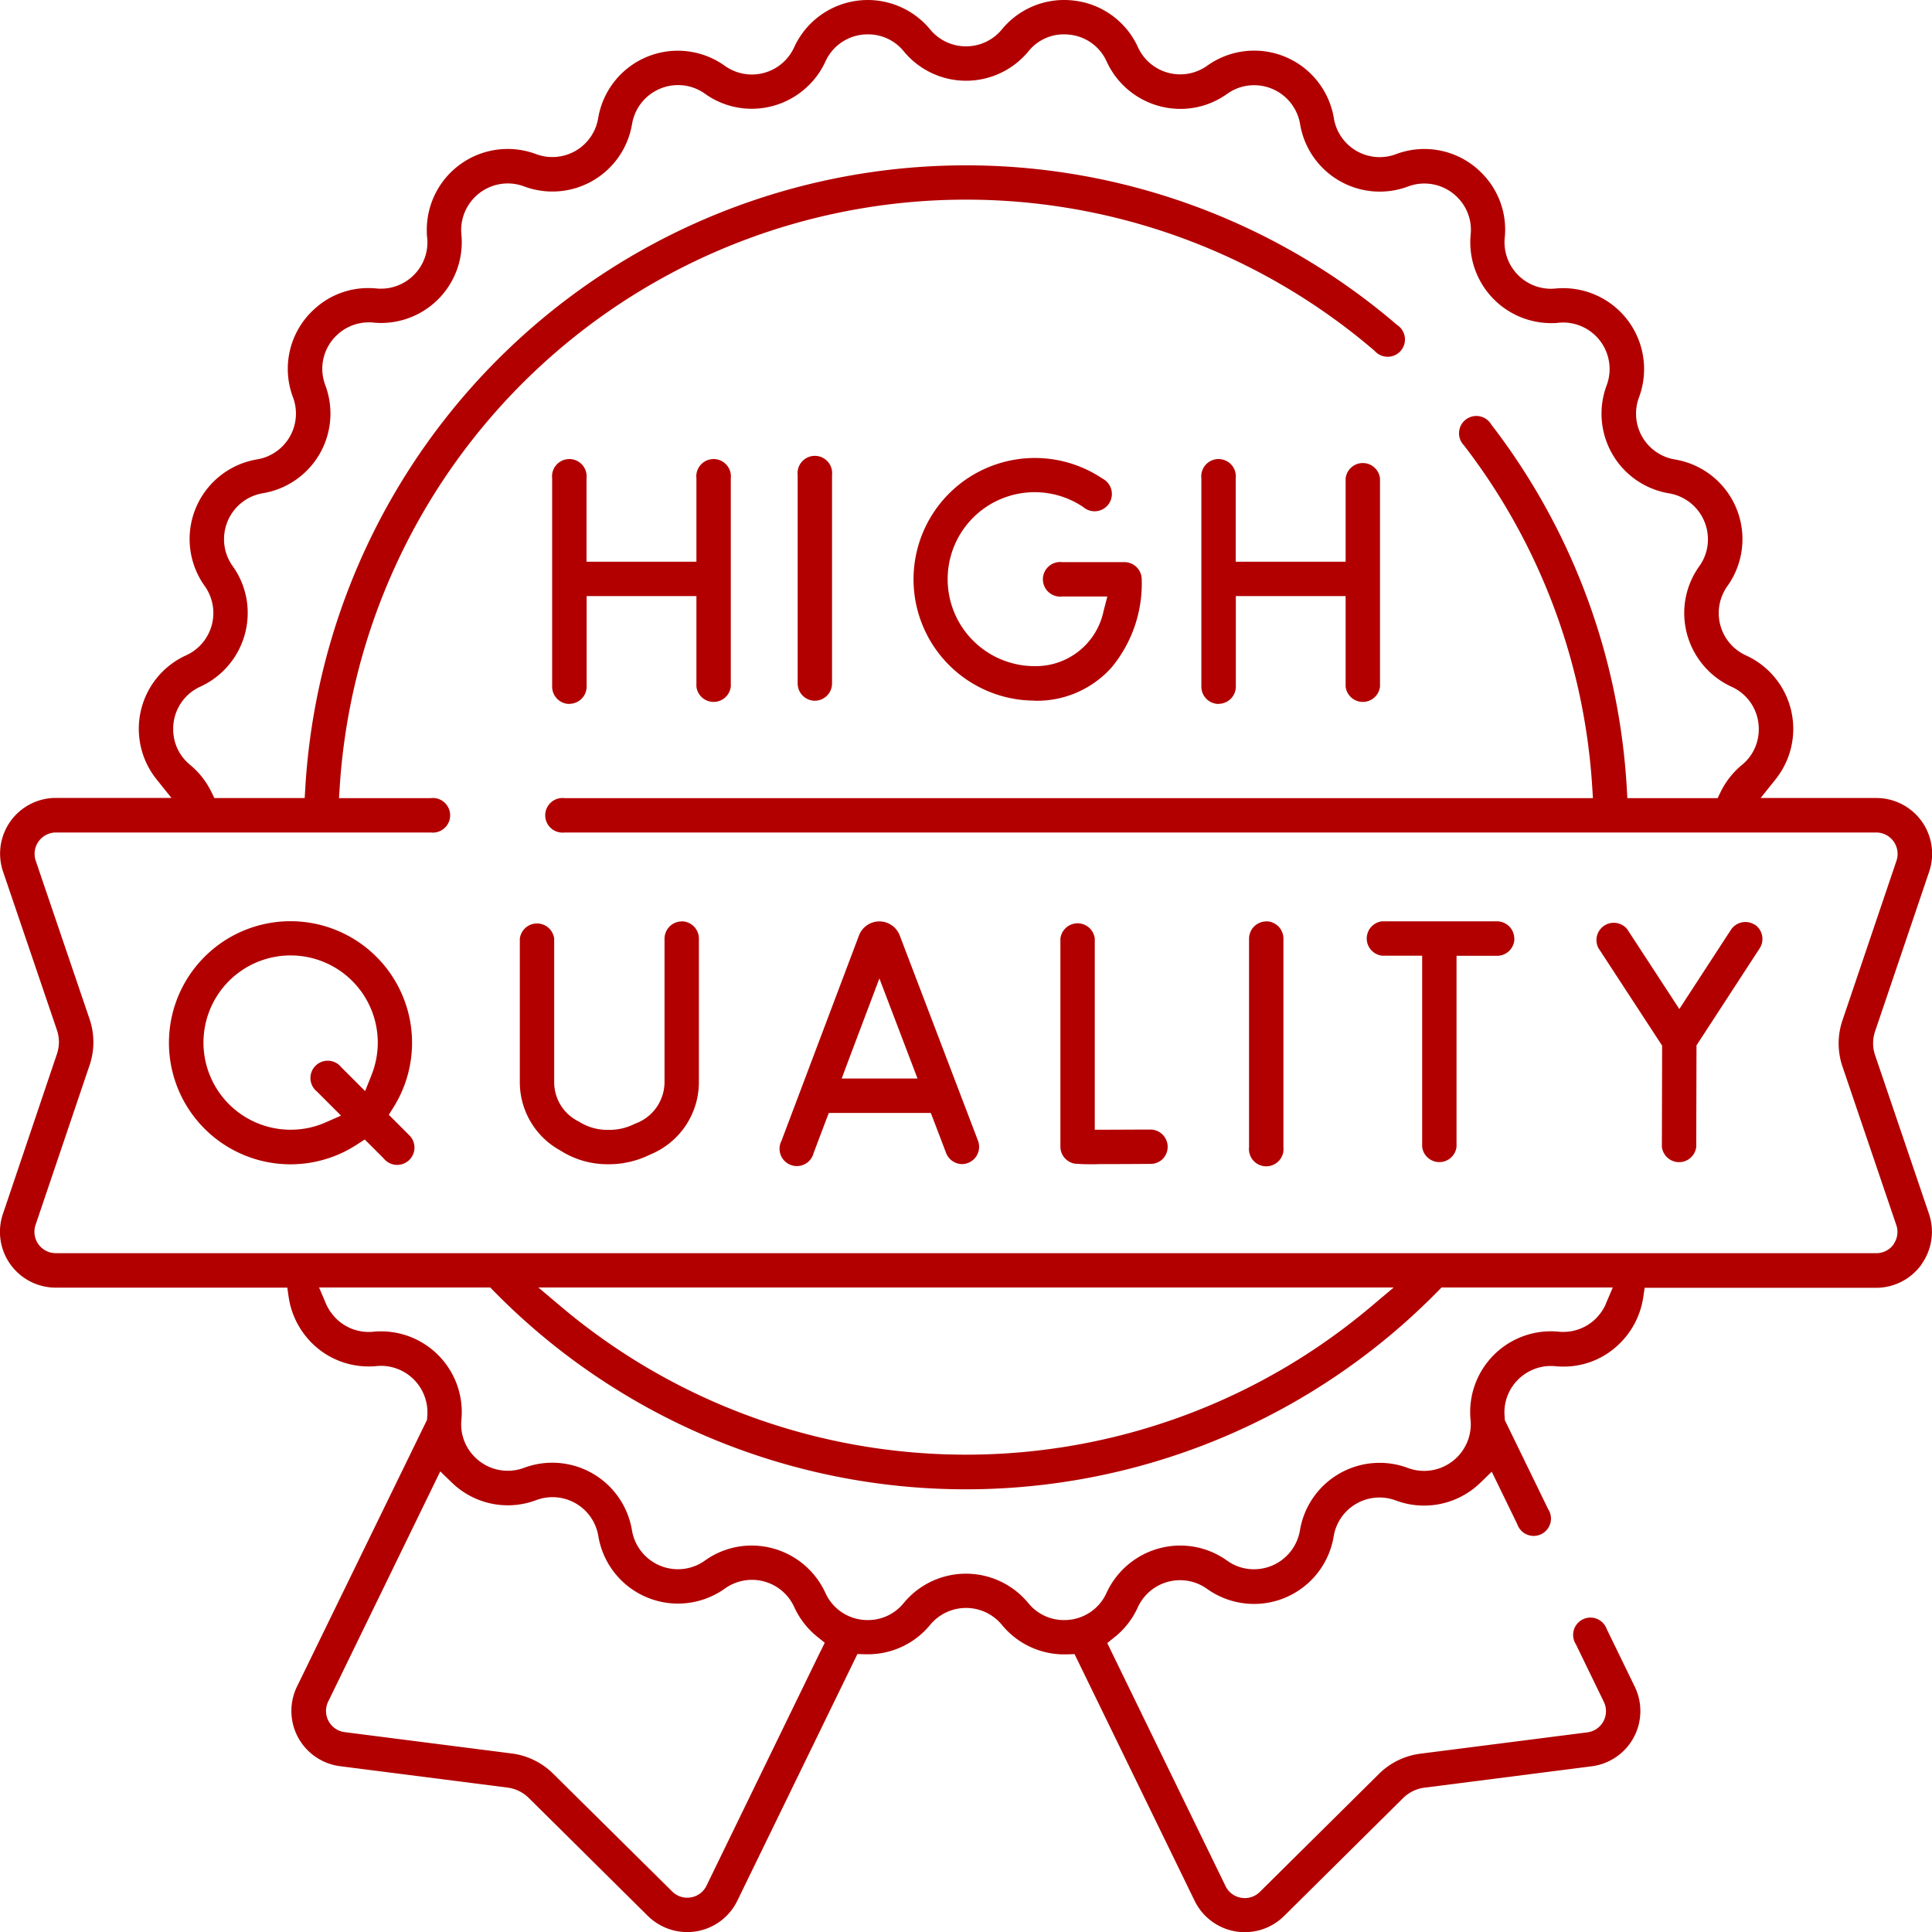
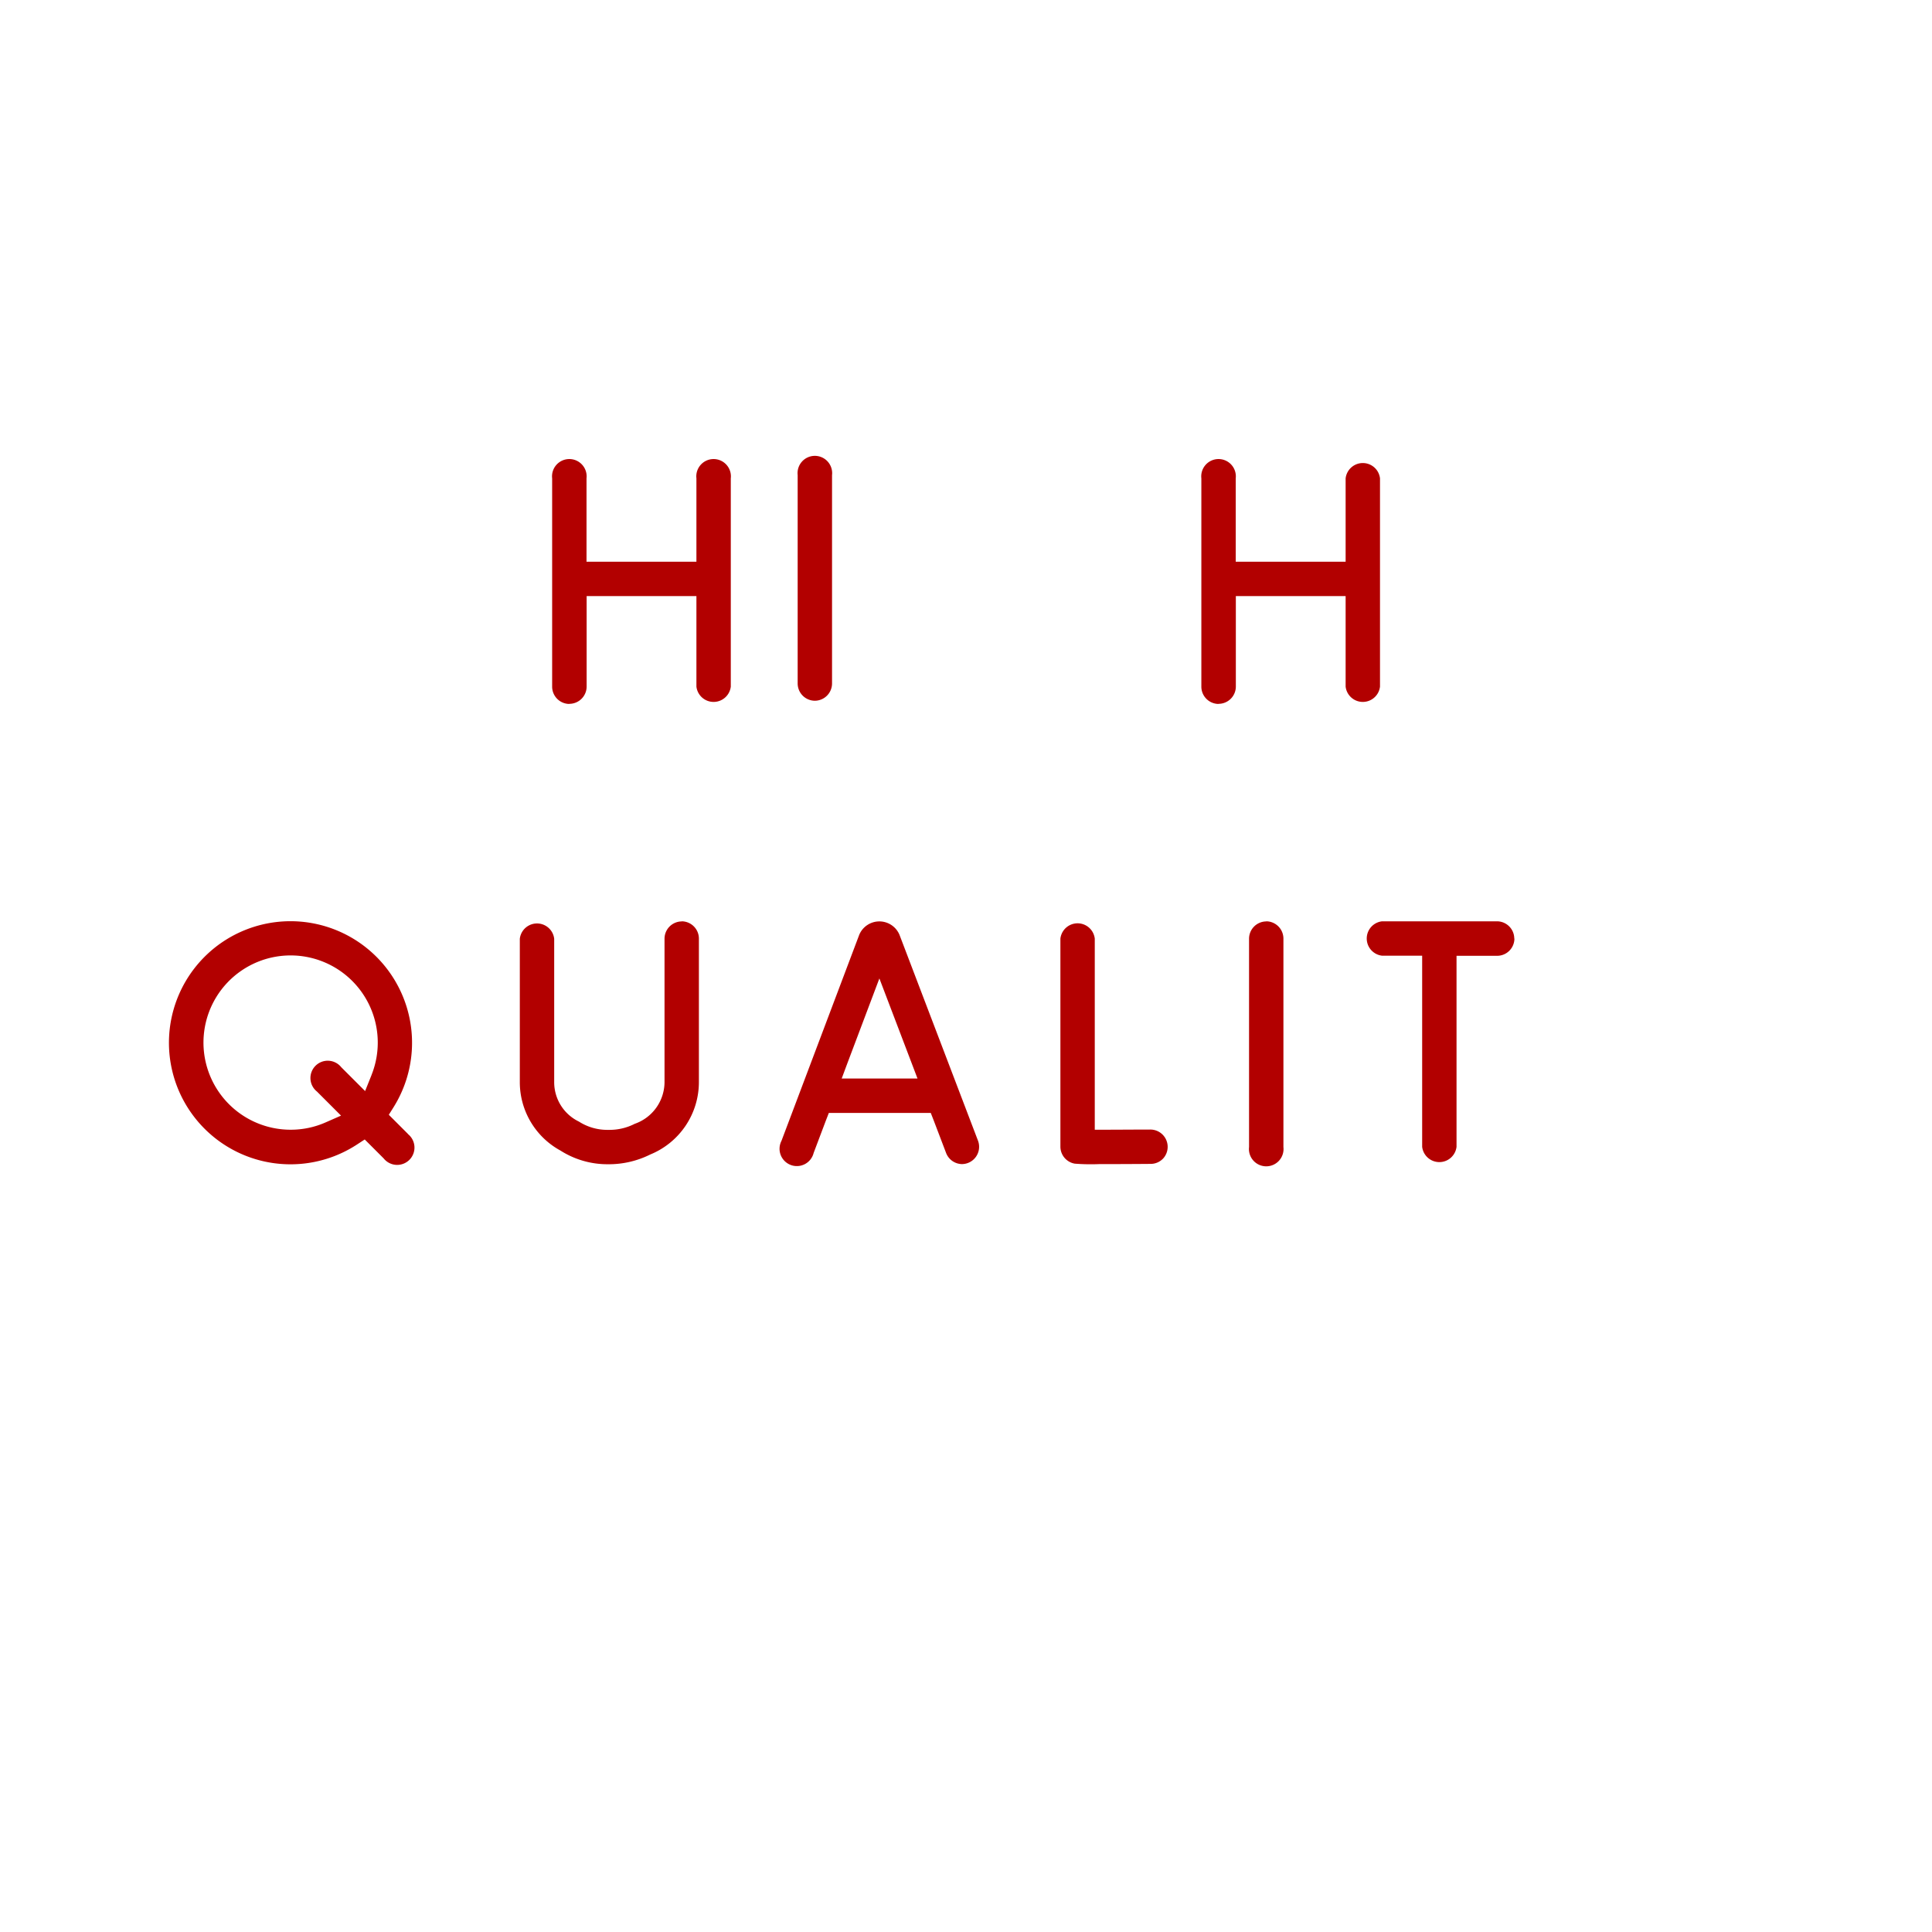
<svg xmlns="http://www.w3.org/2000/svg" width="66.997" height="67" viewBox="0 0 66.997 67">
  <g id="_012-high-quality" data-name="012-high-quality" transform="translate(0 0)">
    <path id="Path_18362" data-name="Path 18362" d="M28.253,24.3a.6.6,0,0,0,.6-.6V16.477a.6.6,0,1,0-1.192,0V23.7A.6.6,0,0,0,28.253,24.3Z" fill="#b20000" />
-     <path id="Path_18363" data-name="Path 18363" d="M35.878,24.3a3.468,3.468,0,0,0,2.667-1.153,4.554,4.554,0,0,0,1.047-3.054.6.6,0,0,0-.6-.6H36.834a.6.6,0,1,0,0,1.192H38.4l-.13.5A2.4,2.4,0,0,1,35.878,23.1a3.016,3.016,0,1,1,1.686-5.517.6.6,0,1,0,.667-.987,4.207,4.207,0,1,0-2.353,7.7Z" fill="#b20000" />
    <path id="Path_18364" data-name="Path 18364" d="M19.743,24.407a.6.6,0,0,0,.6-.6V20.671h3.807v3.139a.6.6,0,0,0,1.192,0V16.588a.6.6,0,1,0-1.192,0V19.48H20.339V16.588a.6.6,0,1,0-1.192,0v7.223a.6.6,0,0,0,.6.6Z" fill="#b20000" />
    <path id="Path_18365" data-name="Path 18365" d="M42.256,24.407a.6.6,0,0,0,.6-.6V20.671h3.807v3.139a.6.6,0,0,0,1.192,0V16.588a.6.6,0,0,0-1.192,0V19.48H42.852V16.588a.6.6,0,1,0-1.192,0v7.223a.6.6,0,0,0,.6.6Z" fill="#b20000" />
-     <path id="Path_18366" data-name="Path 18366" d="M66.634,43.84a1.936,1.936,0,0,0,.258-1.747l-1.87-5.506a1.284,1.284,0,0,1,0-.819L66.9,30.225a1.934,1.934,0,0,0-1.832-2.552H61.054l.517-.646a2.8,2.8,0,0,0-1.027-4.3,1.611,1.611,0,0,1-.644-2.4,2.8,2.8,0,0,0-1.82-4.394,1.61,1.61,0,0,1-1.243-2.155,2.806,2.806,0,0,0-2.621-3.785c-.087,0-.175,0-.277.014-.051,0-.1.007-.156.007A1.613,1.613,0,0,1,52.173,8.4c0-.046,0-.1.008-.157a2.769,2.769,0,0,0-.713-2.152,2.79,2.79,0,0,0-3.061-.744A1.61,1.61,0,0,1,46.255,4.1a2.8,2.8,0,0,0-4.394-1.82,1.611,1.611,0,0,1-2.4-.644A2.79,2.79,0,0,0,37.272.024,2.876,2.876,0,0,0,36.9,0h0a2.79,2.79,0,0,0-2.157,1.02,1.608,1.608,0,0,1-1.244.587,1.609,1.609,0,0,1-1.245-.587,2.805,2.805,0,0,0-4.715.621,1.611,1.611,0,0,1-2.4.644A2.8,2.8,0,0,0,20.743,4.1a1.61,1.61,0,0,1-2.155,1.243A2.806,2.806,0,0,0,14.8,7.969c0,.087,0,.175.014.277a1.593,1.593,0,0,1-.411,1.236,1.612,1.612,0,0,1-1.19.529c-.047,0-.1,0-.157-.008-.094-.009-.188-.013-.28-.013a2.741,2.741,0,0,0-1.872.726,2.79,2.79,0,0,0-.744,3.061A1.61,1.61,0,0,1,8.918,15.93,2.8,2.8,0,0,0,7.1,20.324a1.611,1.611,0,0,1-.644,2.4,2.8,2.8,0,0,0-1.028,4.3l.517.646H1.936a1.933,1.933,0,0,0-1.83,2.555l1.87,5.5a1.284,1.284,0,0,1,0,.819L.1,42.1a1.934,1.934,0,0,0,1.832,2.552H9.962l.05.339a2.812,2.812,0,0,0,.568,1.316,2.78,2.78,0,0,0,2.2,1.078c.087,0,.175,0,.277-.014.051,0,.1-.007.157-.007a1.613,1.613,0,0,1,1.608,1.608c0,.047,0,.1-.008.157v.008c0,.01,0,.021,0,.031l-.007.072-.032.065L10.3,58.484A1.932,1.932,0,0,0,11.8,61.248l5.8.741a1.288,1.288,0,0,1,.736.359l4.131,4.093A1.951,1.951,0,0,0,23.832,67a1.931,1.931,0,0,0,1.736-1.086l4.052-8.324.113-.233.259.009.043,0,.062,0a2.79,2.79,0,0,0,2.158-1.019,1.612,1.612,0,0,1,2.489,0A2.79,2.79,0,0,0,36.9,57.37l.062,0,.042,0,.259-.01.113.233,4.052,8.324a1.935,1.935,0,0,0,3.1.526l4.128-4.09a1.289,1.289,0,0,1,.739-.361l5.8-.741a1.932,1.932,0,0,0,1.494-2.762l-.971-1.995a.6.6,0,1,0-1.072.522l.971,2a.74.74,0,0,1-.573,1.058l-5.8.741a2.488,2.488,0,0,0-1.426.7l-4.129,4.091a.737.737,0,0,1-.521.215.762.762,0,0,1-.127-.011.734.734,0,0,1-.543-.406l-3.962-8.14-.139-.287.249-.2a2.793,2.793,0,0,0,.809-1.037,1.611,1.611,0,0,1,2.4-.644,2.8,2.8,0,0,0,4.394-1.82,1.61,1.61,0,0,1,2.155-1.243,2.8,2.8,0,0,0,2.577-.323,2.843,2.843,0,0,0,.355-.293l.394-.382.24.493.646,1.328a.6.6,0,1,0,1.071-.521l-1.47-3.02-.033-.067-.006-.074c0-.01,0-.019,0-.029v-.011a1.592,1.592,0,0,1,.411-1.236,1.612,1.612,0,0,1,1.19-.529c.047,0,.1,0,.157.008.094.009.187.013.279.013a2.742,2.742,0,0,0,1.873-.726,2.828,2.828,0,0,0,.894-1.668l.051-.338h8.027a1.937,1.937,0,0,0,1.572-.808ZM28.458,57.252,24.5,65.391a.734.734,0,0,1-.542.406.749.749,0,0,1-.128.011.734.734,0,0,1-.519-.215L19.175,61.5a2.49,2.49,0,0,0-1.423-.693l-5.8-.741a.74.74,0,0,1-.571-1.06l3.646-7.489.24-.493.394.381a2.786,2.786,0,0,0,2.935.615,1.61,1.61,0,0,1,2.152,1.244,2.8,2.8,0,0,0,4.394,1.82,1.611,1.611,0,0,1,2.4.644,2.8,2.8,0,0,0,.809,1.038l.249.2-.139.286ZM55.695,45.2a1.657,1.657,0,0,1-.406.572,1.6,1.6,0,0,1-1.079.415c-.052,0-.106,0-.158-.008-.094-.009-.185-.013-.27-.013a2.8,2.8,0,0,0-2.787,3.068c.006.064.008.117.008.165a1.62,1.62,0,0,1-1.61,1.608,1.614,1.614,0,0,1-.566-.1,2.8,2.8,0,0,0-3.748,2.162,1.617,1.617,0,0,1-1.6,1.349,1.594,1.594,0,0,1-.928-.3,2.781,2.781,0,0,0-1.624-.522,2.816,2.816,0,0,0-2.555,1.641,1.6,1.6,0,0,1-1.472.943,1.585,1.585,0,0,1-1.239-.586,2.8,2.8,0,0,0-4.327,0,1.585,1.585,0,0,1-1.239.586,1.6,1.6,0,0,1-1.473-.944,2.815,2.815,0,0,0-2.555-1.64,2.78,2.78,0,0,0-1.623.521,1.6,1.6,0,0,1-.929.3,1.617,1.617,0,0,1-1.6-1.349A2.8,2.8,0,0,0,18.174,50.9a1.611,1.611,0,0,1-1.763-.43A1.593,1.593,0,0,1,16,49.238c.009-.1.013-.184.013-.27a2.8,2.8,0,0,0-2.8-2.8c-.088,0-.177,0-.264.013-.064.006-.117.008-.166.008a1.6,1.6,0,0,1-1.263-.62A1.642,1.642,0,0,1,11.3,45.2l-.235-.553H17l.117.119a22.934,22.934,0,0,0,32.755,0l.117-.119h5.938l-.236.553Zm-37.027-.553H48.329l-.83.7a21.775,21.775,0,0,1-28,0l-.83-.7Zm47-1.5a.733.733,0,0,1-.6.31H1.933a.742.742,0,0,1-.7-.98l1.876-5.546a2.484,2.484,0,0,0,0-1.583l-1.87-5.5a.741.741,0,0,1,.7-.979H14.941a.6.6,0,1,0,0-1.192H11.756l.027-.423A21.764,21.764,0,0,1,47.671,12.169a.6.6,0,1,0,.777-.9A22.953,22.953,0,0,0,10.588,27.3l-.022.374H7.434l-.109-.222a2.819,2.819,0,0,0-.733-.929,1.585,1.585,0,0,1-.586-1.239A1.6,1.6,0,0,1,6.95,23.81a2.815,2.815,0,0,0,1.64-2.555,2.78,2.78,0,0,0-.521-1.623,1.594,1.594,0,0,1-.3-.929,1.616,1.616,0,0,1,1.349-1.6,2.8,2.8,0,0,0,2.163-3.745,1.6,1.6,0,0,1,.43-1.763,1.6,1.6,0,0,1,1.078-.416c.053,0,.107,0,.16.008.094.009.183.013.269.013A2.8,2.8,0,0,0,16,8.135c-.006-.063-.008-.116-.008-.166A1.62,1.62,0,0,1,17.6,6.361a1.614,1.614,0,0,1,.566.1A2.8,2.8,0,0,0,21.918,4.3a1.617,1.617,0,0,1,1.6-1.349,1.594,1.594,0,0,1,.929.3,2.781,2.781,0,0,0,1.623.521,2.816,2.816,0,0,0,2.555-1.641A1.6,1.6,0,0,1,30.1,1.192a1.584,1.584,0,0,1,1.239.586A2.8,2.8,0,0,0,33.5,2.8a2.8,2.8,0,0,0,2.163-1.02A1.577,1.577,0,0,1,36.9,1.191a1.683,1.683,0,0,1,.22.015,1.585,1.585,0,0,1,1.257.93,2.815,2.815,0,0,0,2.555,1.64,2.781,2.781,0,0,0,1.623-.521,1.594,1.594,0,0,1,.929-.3,1.616,1.616,0,0,1,1.6,1.349,2.8,2.8,0,0,0,3.744,2.163,1.612,1.612,0,0,1,1.763.43,1.593,1.593,0,0,1,.408,1.238c-.009.1-.013.184-.013.27a2.805,2.805,0,0,0,2.8,2.8c.088,0,.177,0,.264-.013.062-.006.116-.008.166-.008a1.614,1.614,0,0,1,1.5,2.176,2.8,2.8,0,0,0,2.162,3.748,1.617,1.617,0,0,1,1.349,1.6,1.594,1.594,0,0,1-.3.928,2.781,2.781,0,0,0-.522,1.624,2.816,2.816,0,0,0,1.641,2.555,1.6,1.6,0,0,1,.944,1.472,1.584,1.584,0,0,1-.585,1.239,2.822,2.822,0,0,0-.734.93l-.109.222H56.433l-.022-.374a22.792,22.792,0,0,0-4.7-12.586.6.6,0,1,0-.945.726,21.609,21.609,0,0,1,4.446,11.81l.027.423H19.576a.6.6,0,1,0,0,1.192H65.065a.742.742,0,0,1,.7.98l-1.876,5.544a2.486,2.486,0,0,0,0,1.582l1.87,5.507a.732.732,0,0,1-.1.669Z" fill="#b20000" />
    <path id="Path_18367" data-name="Path 18367" d="M43.914,31.953a.6.6,0,0,0-.6.6v7.223a.6.6,0,1,0,1.192,0V32.549a.6.6,0,0,0-.6-.6Z" fill="#b20000" />
    <path id="Path_18368" data-name="Path 18368" d="M33.359,40.368a.6.6,0,0,0,.557-.808L31.2,32.438l-.006-.016a.757.757,0,0,0-.7-.47h0a.757.757,0,0,0-.7.47l-.006.016L27.1,39.561a.6.6,0,1,0,1.115.421l.427-1.131.1-.257h3.535l.1.256.432,1.134A.6.6,0,0,0,33.359,40.368ZM31.243,37.4H29.188l.2-.537.737-1.953.37-.98.373.979.744,1.953.205.539Z" fill="#b20000" />
    <path id="Path_18369" data-name="Path 18369" d="M52.511,32.549a.6.6,0,0,0-.6-.6H47.926a.6.6,0,0,0,0,1.192h1.391v6.627a.6.6,0,0,0,1.192,0V33.145h1.407a.6.6,0,0,0,.6-.6Z" fill="#b20000" />
-     <path id="Path_18370" data-name="Path 18370" d="M60.849,32.068a.6.6,0,0,0-.824.174L58.567,34.48l-.332.511-.333-.51-1.474-2.258a.6.6,0,0,0-1,.652l2.145,3.285.065.1v.119L57.63,39.77a.6.6,0,0,0,1.192,0l.008-3.4v-.117l.064-.1,2.128-3.269a.6.6,0,0,0-.174-.824Z" fill="#b20000" />
    <path id="Path_18371" data-name="Path 18371" d="M23.644,31.953a.6.6,0,0,0-.6.6v4.965a1.538,1.538,0,0,1-1.033,1.453,1.915,1.915,0,0,1-.881.21h-.047a1.825,1.825,0,0,1-1.007-.287,1.515,1.515,0,0,1-.858-1.37v-4.97a.6.6,0,0,0-1.192,0v4.97a2.7,2.7,0,0,0,1.408,2.374,3.026,3.026,0,0,0,1.651.475,3.213,3.213,0,0,0,1.462-.337,2.712,2.712,0,0,0,1.689-2.517V32.549a.6.6,0,0,0-.6-.6Z" fill="#b20000" />
    <path id="Path_18372" data-name="Path 18372" d="M14.146,39.321l-.439-.439-.224-.224.168-.268a4.215,4.215,0,1,0-1.273,1.3l.27-.176.228.228.427.427a.6.6,0,1,0,.843-.843Zm-1.261-2.044-.224.559-.426-.426-.4-.4a.6.6,0,1,0-.843.843l.423.423.411.411-.532.234a2.987,2.987,0,0,1-1.21.255,3.022,3.022,0,1,1,2.8-1.9Z" fill="#b20000" />
    <path id="Path_18373" data-name="Path 18373" d="M40.325,40.185A.6.6,0,0,0,39.9,39.17c-.47,0-1.053.005-1.536.006h-.4V32.549a.6.6,0,0,0-1.192,0v7.217a.6.6,0,0,0,.5.587,7.253,7.253,0,0,0,.852.015c.391,0,.957,0,1.781-.007a.592.592,0,0,0,.42-.177Z" fill="#b20000" />
  </g>
</svg>